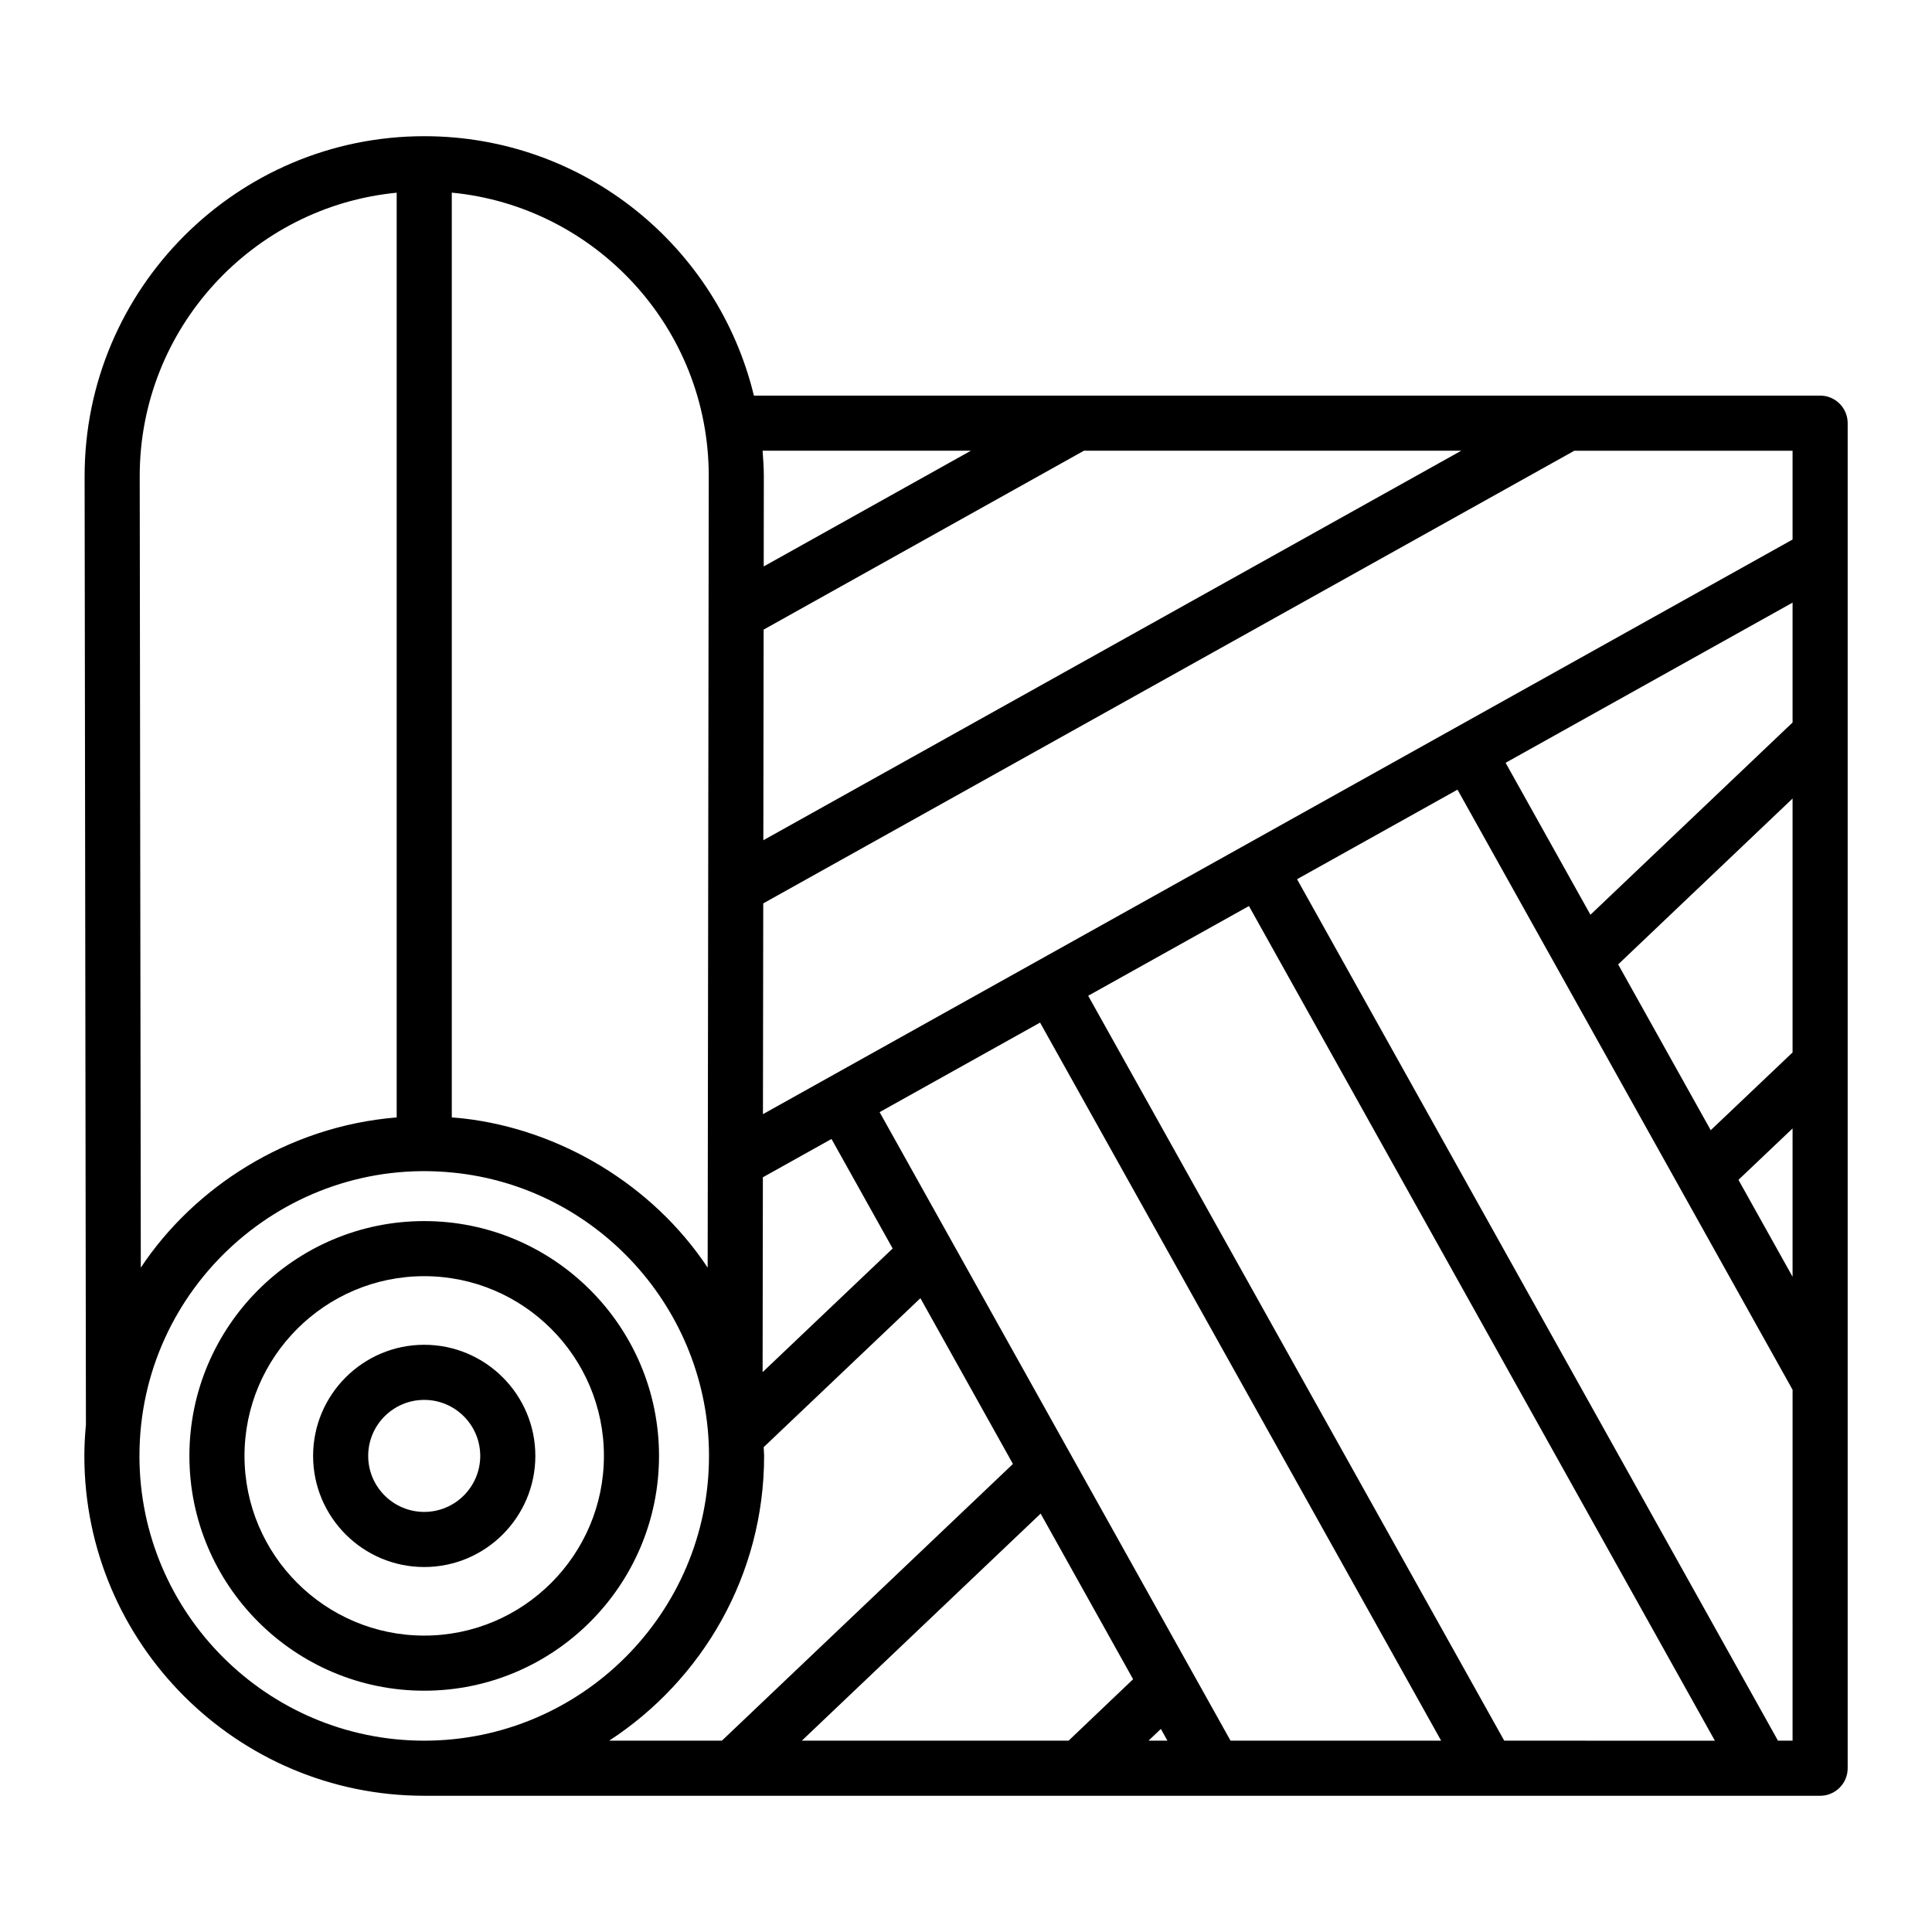
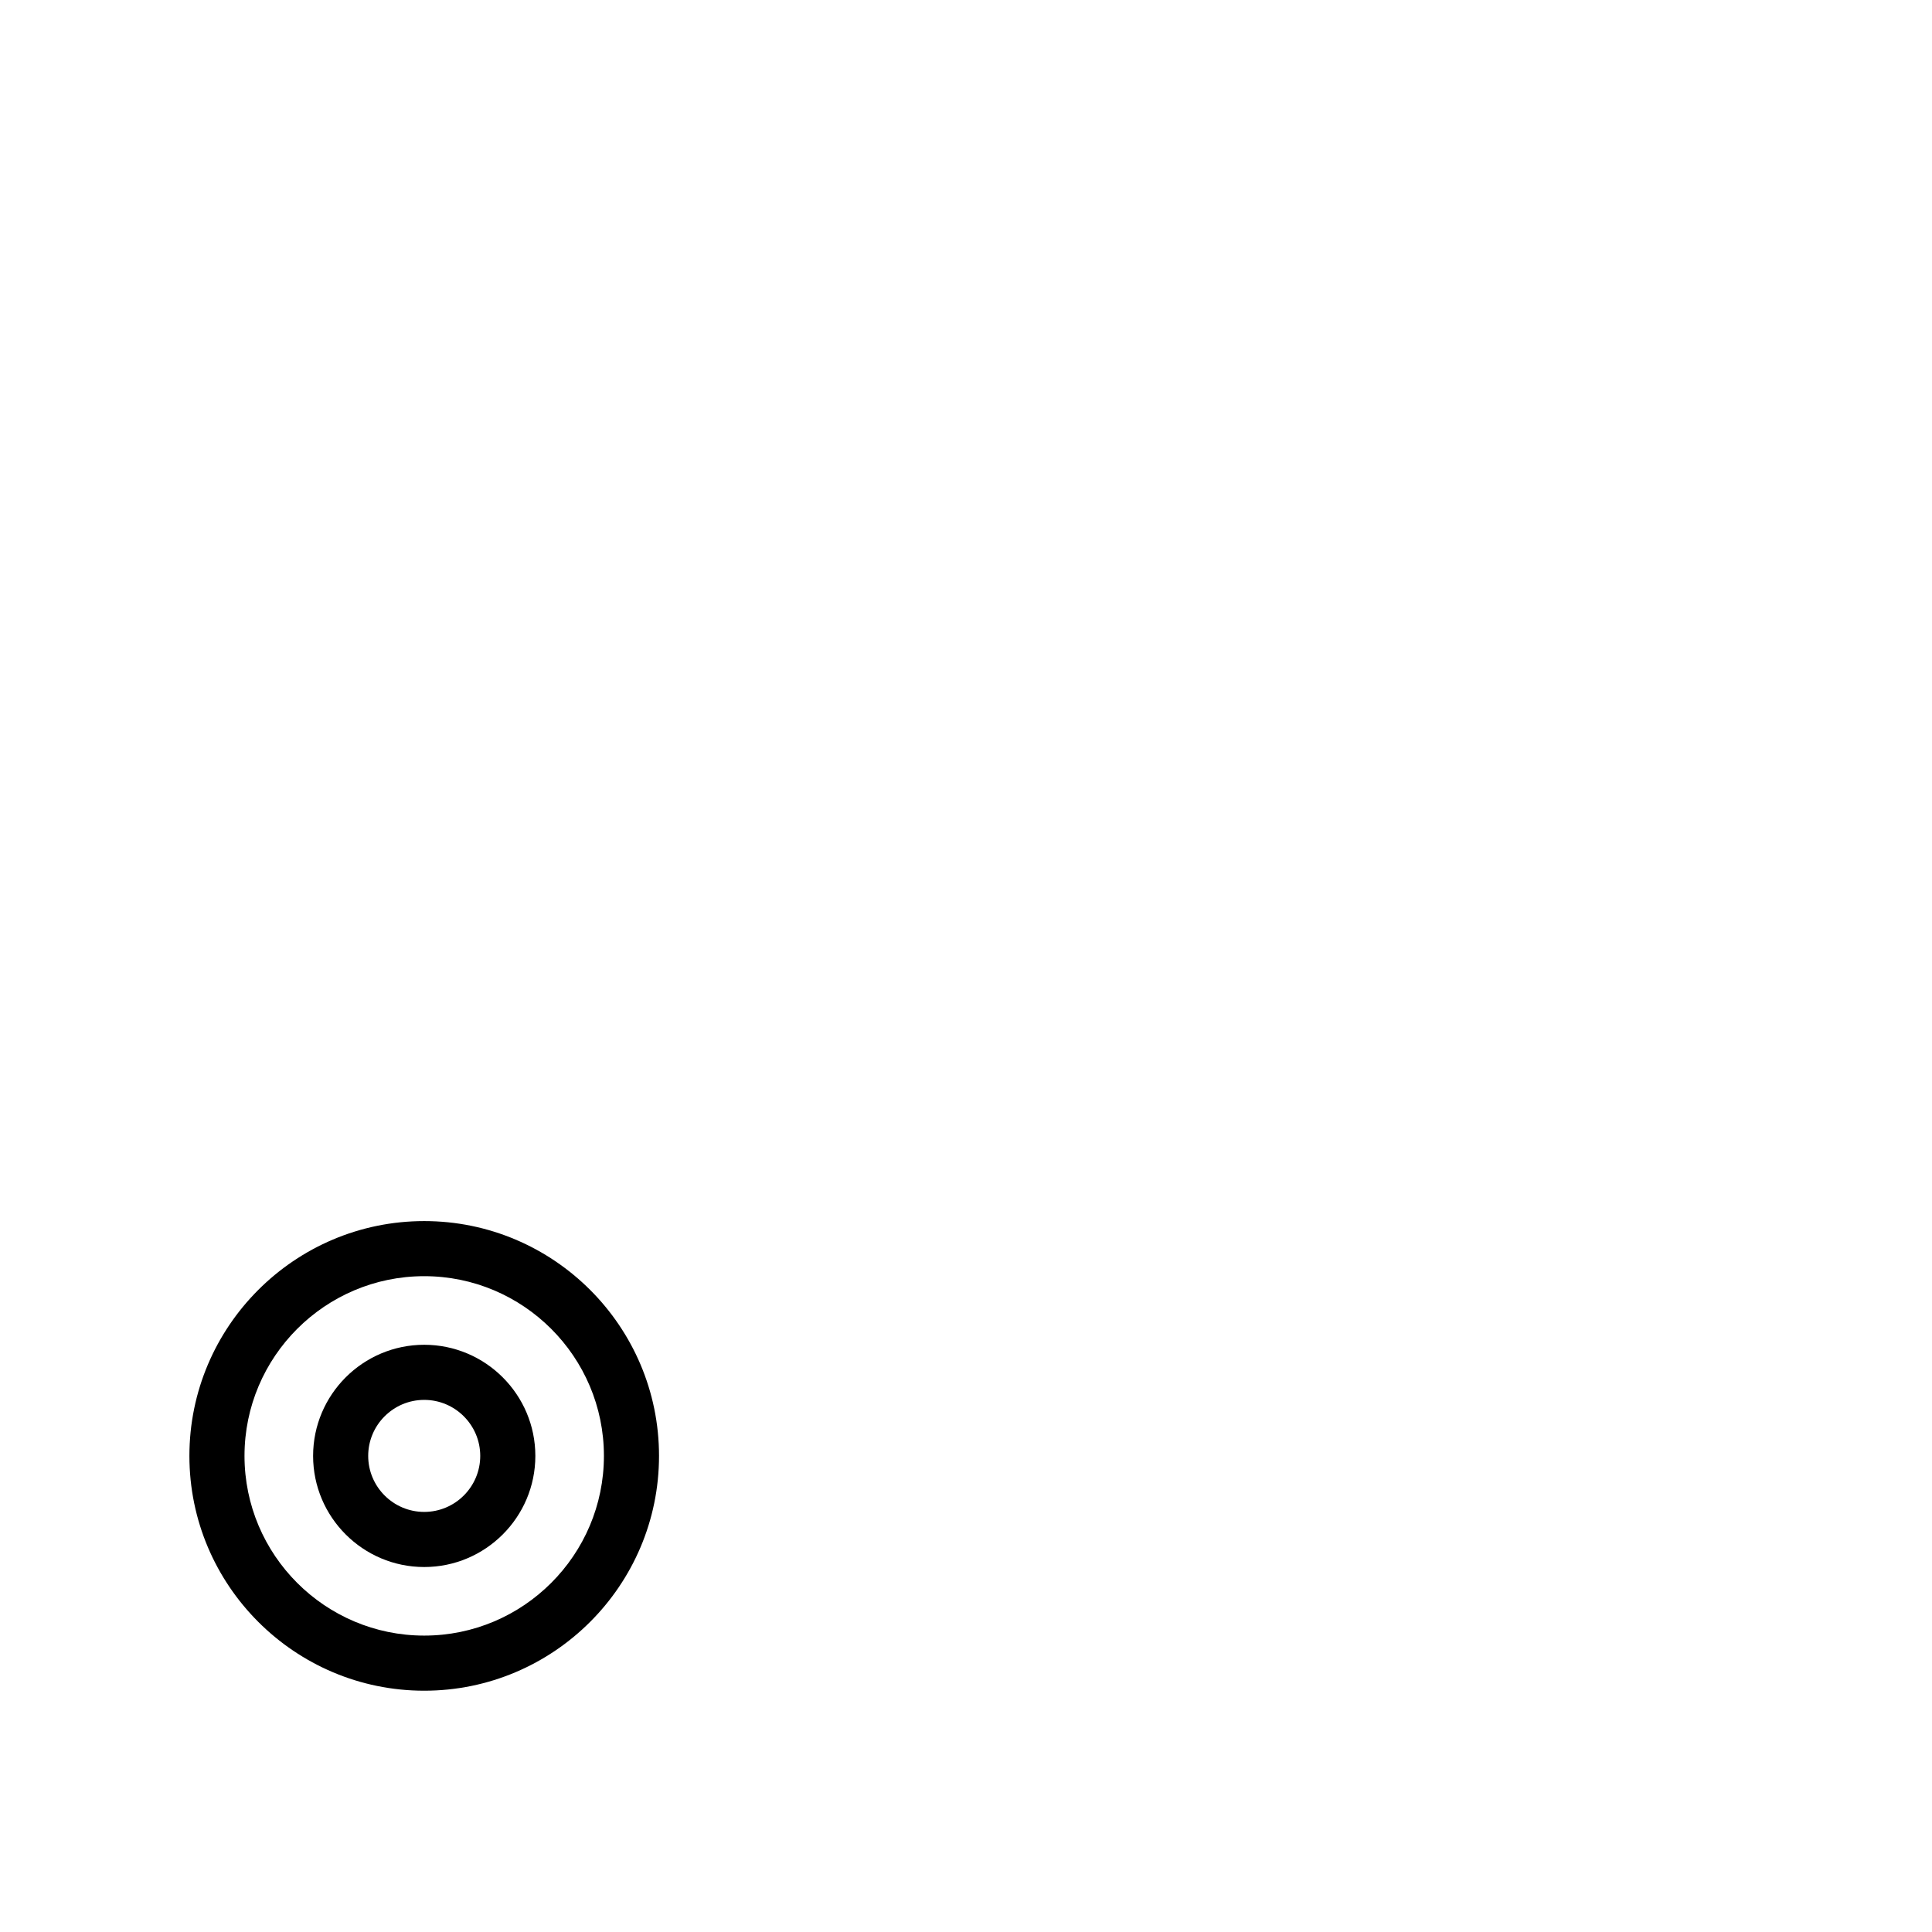
<svg xmlns="http://www.w3.org/2000/svg" fill="#000000" width="800px" height="800px" version="1.1" viewBox="144 144 512 512">
  <g>
-     <path d="m626.35 248.84h-282.56c-9.574-39.512-44.984-68.746-87.363-68.746-49.629 0-90.004 40.41-90.004 90.078l0.348 251.24c0 0.012 0.008 0.023 0.008 0.035-0.258 2.766-0.426 5.555-0.426 8.379 0 49.664 40.406 90.07 90.07 90.07l369.93 0.004c4.031 0 7.301-3.266 7.301-7.301v-356.46c0-4.035-3.269-7.301-7.301-7.301zm-95.098 14.602-184.96 103.23 0.078-55.82 84.883-47.41zm-129.95 0-54.91 30.672 0.031-23.938v-0.008c0-2.262-0.164-4.492-0.328-6.723zm-55.133 192.55 18.188-10.152 16.207 29.027-34.465 32.762zm-82.441-260.94c37.738 3.609 68.09 35.508 68.098 75.105l-0.289 209.78c-14.633-22.07-39.281-36.609-64.664-39.523-1.043-0.121-2.09-0.203-3.144-0.285zm-14.605 0.016v245.06c-29.121 2.356-53.852 18.762-67.809 39.809l-0.289-209.77c0-39.148 29.938-71.41 68.098-75.098zm-68.168 334.76c0-44.586 38.668-79.496 82.988-75.086 38.312 3.746 67.949 36.285 67.949 75.086 0 41.613-33.855 75.469-75.469 75.469s-75.469-33.855-75.469-75.469zm124.48 75.469c24.68-16.082 41.062-43.879 41.062-75.469 0-0.781-0.098-1.539-0.117-2.316l41.535-39.477 24.523 43.926-77.133 73.336zm121.75 0h-70.695l63.289-60.176 24.504 43.891zm21.184 0 3.273-3.117 1.738 3.117zm21.734 0-93-166.57 42.523-23.73 106.29 190.3zm72.535 0-110.26-197.41 42.602-23.777 123.48 221.19zm76.41 0h-3.867l-127.45-228.3 42.52-23.73 88.801 159.04zm0-122.94-14.34-25.684 14.34-13.625zm0-59.449-21.688 20.605-24.531-43.934 46.219-43.961zm0-87.438-53.566 50.949-22.484-40.27 76.051-42.445zm0-48.488-144.8 80.812c-0.004 0-0.008 0-0.012 0.004l-0.008 0.008-128.04 71.457 0.078-55.855 214.95-119.96h57.832z" />
    <path d="m256.42 467.6c-34.312 0-62.227 27.914-62.227 62.227s27.914 62.227 62.227 62.227 62.227-27.914 62.227-62.227c0.004-34.309-27.914-62.227-62.227-62.227zm0 109.85c-26.262 0-47.625-21.363-47.625-47.625s21.363-47.625 47.625-47.625 47.625 21.363 47.625 47.625-21.363 47.625-47.625 47.625z" />
    <path d="m256.42 500.38c-16.234 0-29.445 13.211-29.445 29.449 0 16.234 13.211 29.449 29.445 29.449 16.238 0 29.453-13.211 29.453-29.449-0.004-16.238-13.215-29.449-29.453-29.449zm0 44.293c-8.184 0-14.844-6.66-14.844-14.844 0-8.188 6.66-14.844 14.844-14.844 8.188 0 14.848 6.66 14.848 14.844 0 8.184-6.66 14.844-14.848 14.844z" />
  </g>
</svg>